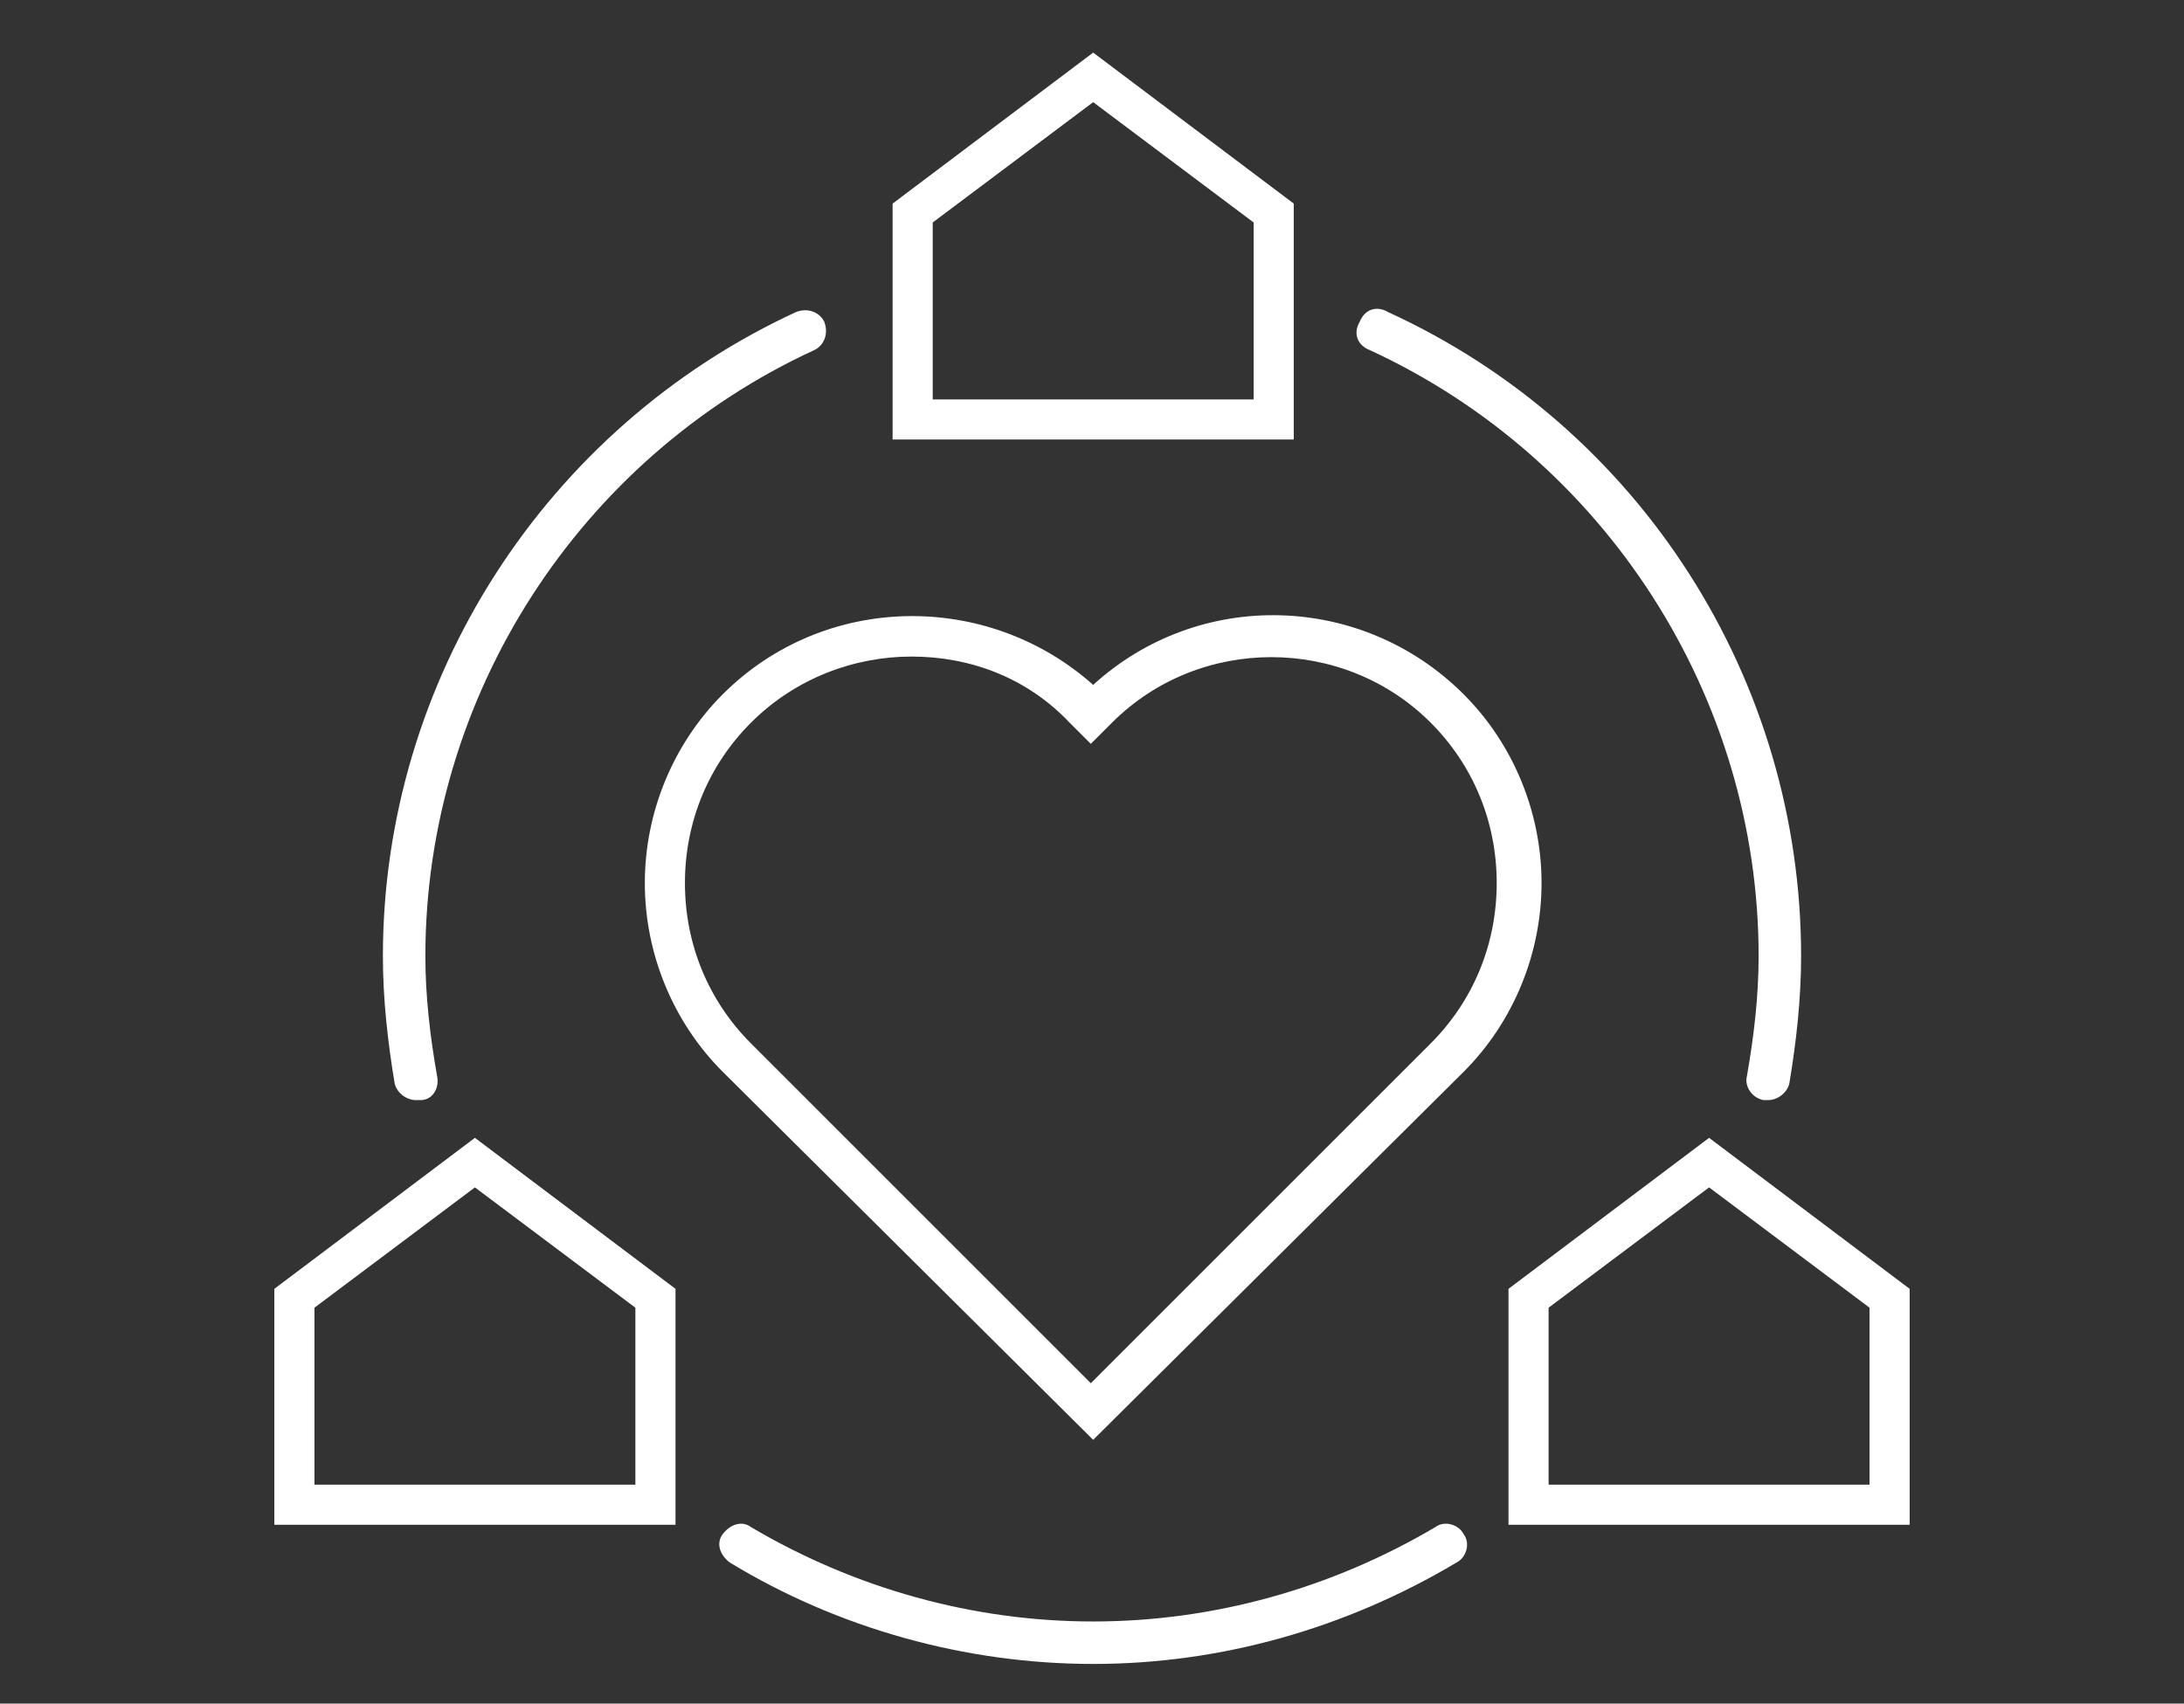
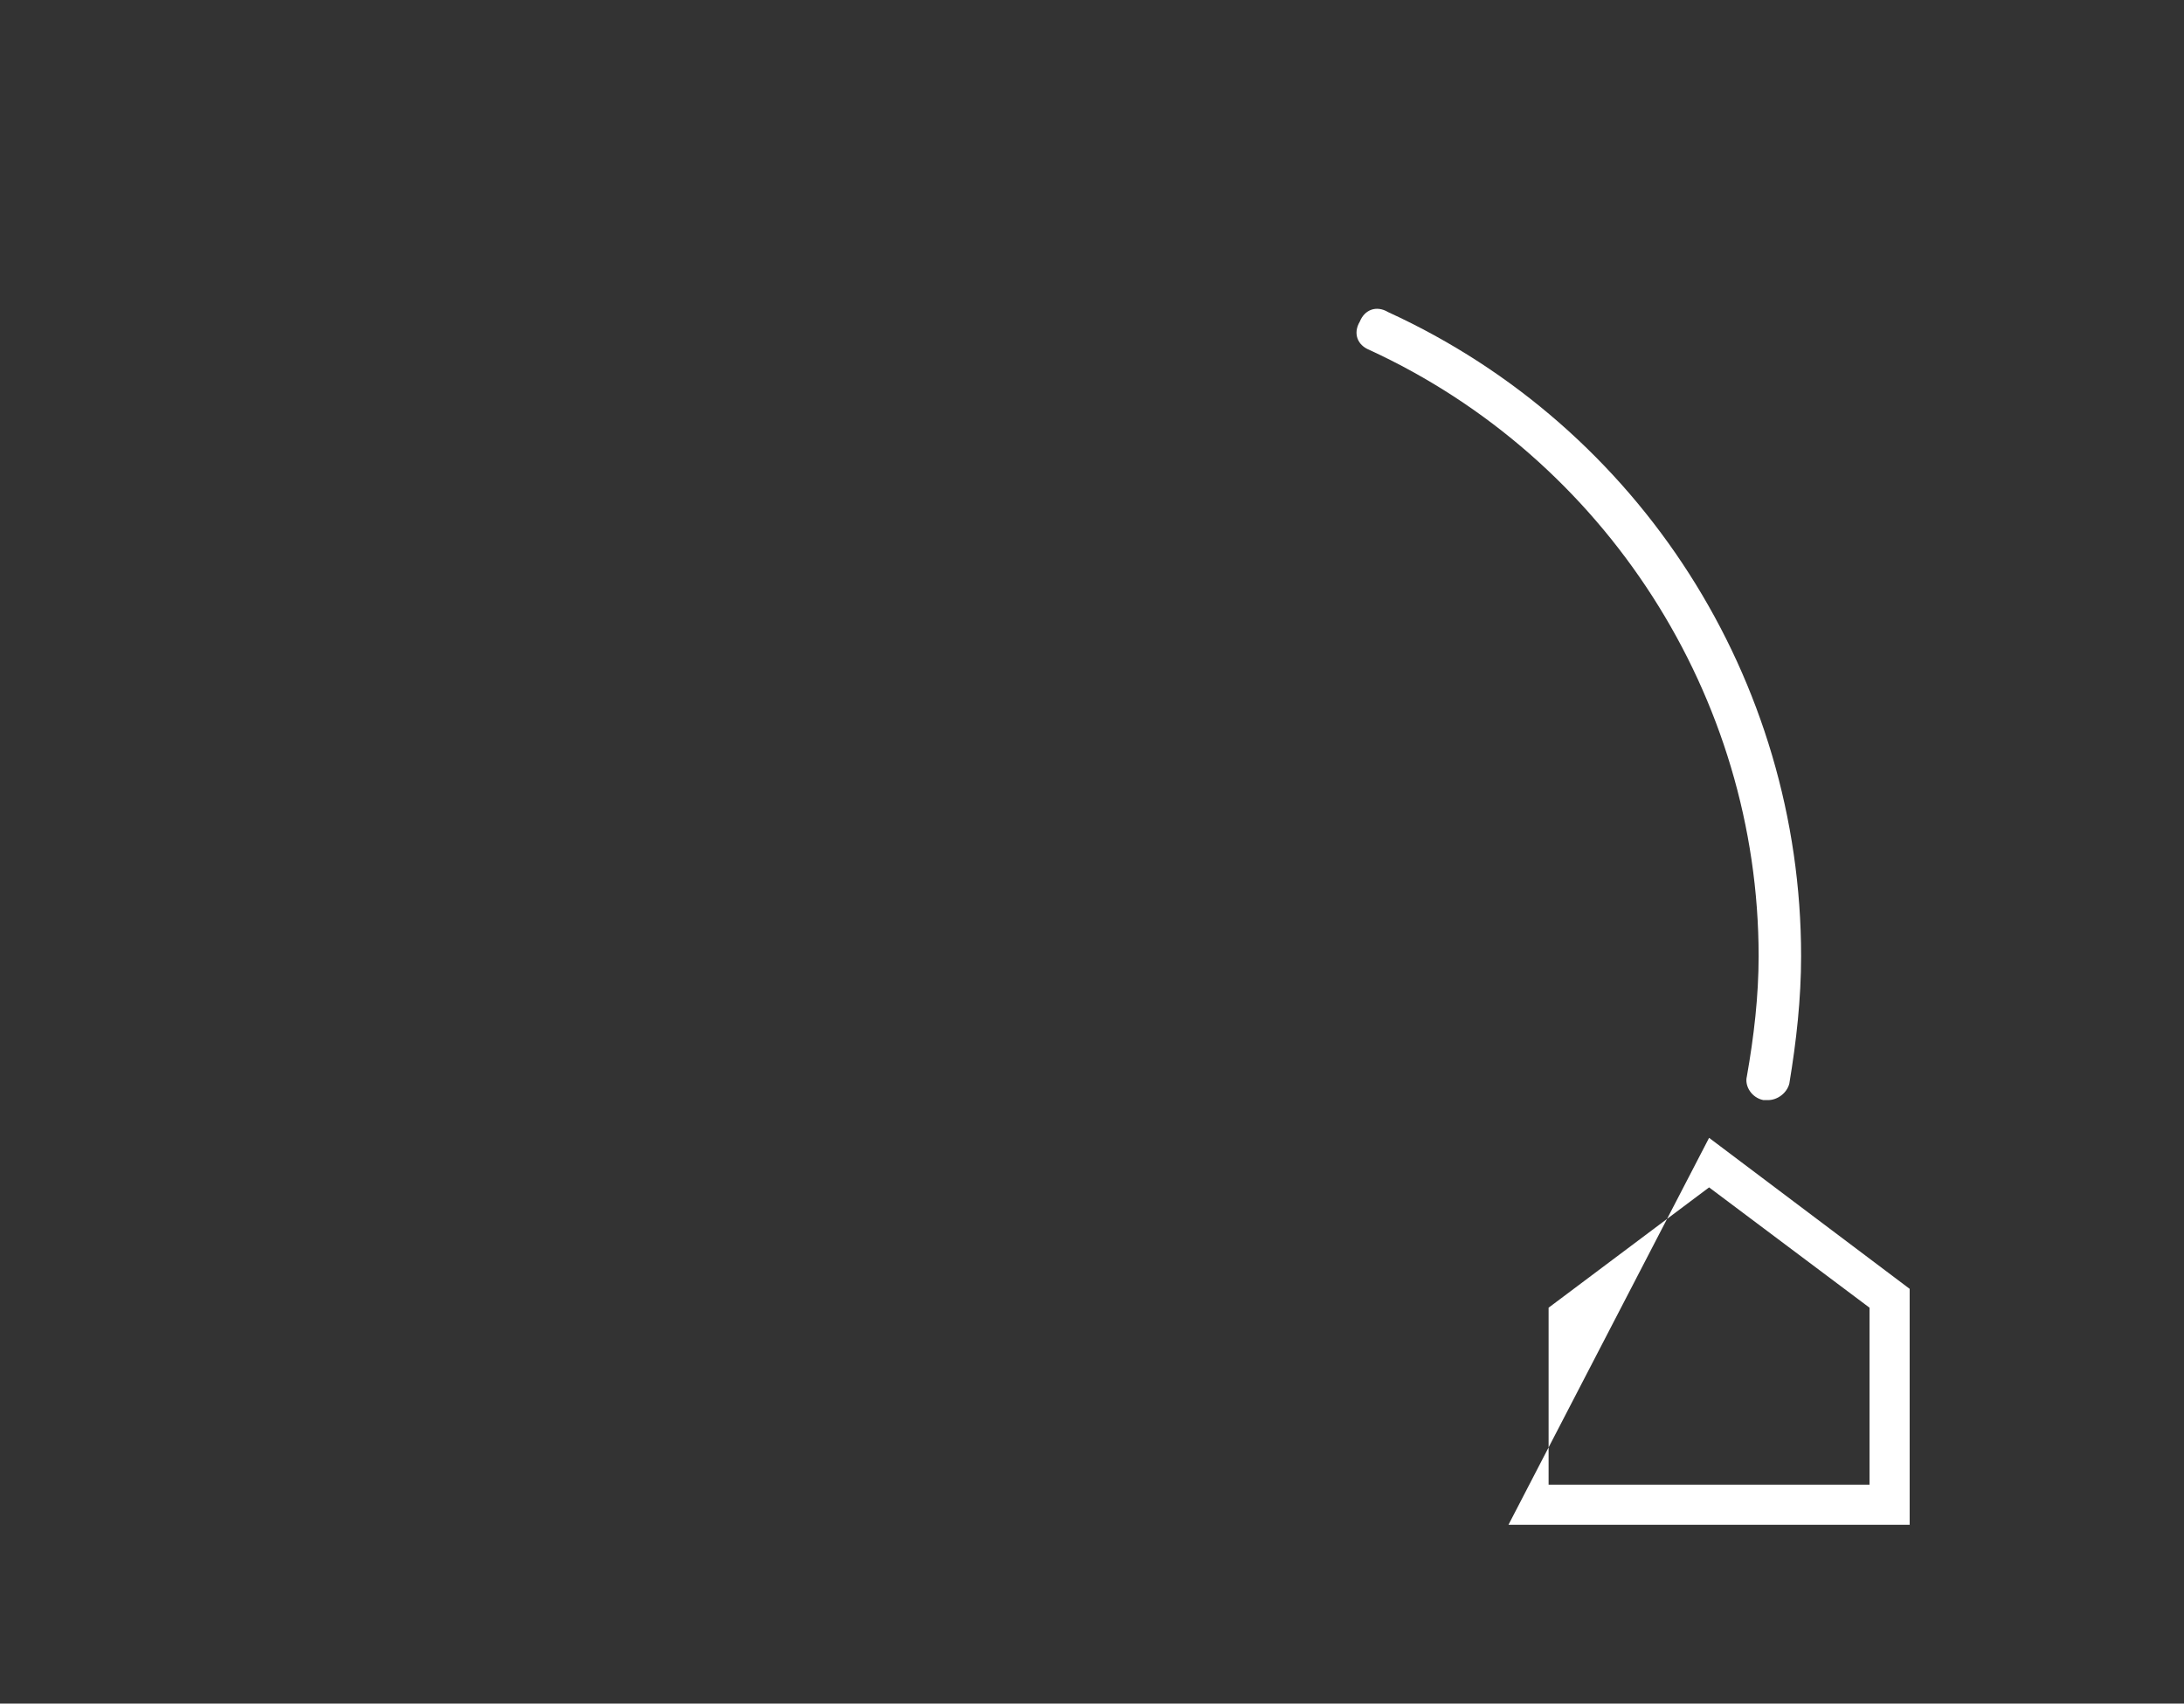
<svg xmlns="http://www.w3.org/2000/svg" width="91" height="71" viewBox="0 0 91 71" fill="none">
  <rect x="0" y="0" width="91" height="71" fill="#333333" stroke="none" />
-   <path d="M53.907 18.317H37.192V8.485L45.549 2.192L53.907 8.485V18.317ZM38.863 16.646H52.235V9.272L45.549 4.257L38.863 9.272V16.646Z" fill="white" />
-   <path d="M79.569 63.546H62.854V53.714L71.212 47.421L79.569 53.714V63.546ZM64.525 61.874H77.897V54.5L71.212 49.486L64.525 54.5V61.874Z" fill="white" />
-   <path d="M28.146 63.546H11.431V53.714L19.788 47.421L28.146 53.714V63.546ZM13.102 61.874H26.474V54.5L19.788 49.486L13.102 54.5V61.874Z" fill="white" />
-   <path d="M45.549 60.007L30.113 44.668C28.048 42.603 26.868 39.752 26.868 36.802C26.868 33.853 28.048 31.001 30.113 28.936C34.34 24.709 41.125 24.61 45.549 28.543C49.974 24.512 56.758 24.709 60.986 28.936C63.051 31.001 64.231 33.853 64.231 36.802C64.231 39.752 63.051 42.603 60.986 44.668L45.549 60.007ZM37.978 27.363C35.619 27.363 33.161 28.248 31.293 30.116C29.523 31.886 28.539 34.246 28.539 36.802C28.539 39.359 29.523 41.719 31.293 43.488L45.451 57.647L59.61 43.488C61.38 41.719 62.363 39.359 62.363 36.802C62.363 34.246 61.38 31.886 59.61 30.116C55.972 26.478 49.974 26.478 46.336 30.116L45.451 31.001L44.566 30.116C42.796 28.248 40.437 27.363 37.978 27.363Z" fill="white" />
-   <path d="M17.33 45.848C16.937 45.848 16.544 45.553 16.445 45.16C16.151 43.39 15.954 41.62 15.954 39.85C15.954 28.346 22.738 17.826 33.16 13.008C33.652 12.811 34.144 13.008 34.34 13.401C34.537 13.893 34.34 14.384 33.947 14.581C24.115 19.104 17.724 29.035 17.724 39.85C17.724 41.522 17.92 43.193 18.215 44.865C18.314 45.356 18.019 45.848 17.527 45.848C17.429 45.848 17.429 45.848 17.33 45.848Z" fill="white" />
+   <path d="M79.569 63.546H62.854L71.212 47.421L79.569 53.714V63.546ZM64.525 61.874H77.897V54.5L71.212 49.486L64.525 54.5V61.874Z" fill="white" />
  <path d="M73.67 45.848C73.571 45.848 73.571 45.848 73.473 45.848C72.981 45.749 72.686 45.258 72.785 44.865C73.08 43.193 73.276 41.522 73.276 39.85C73.276 29.035 66.885 19.104 57.053 14.581C56.561 14.384 56.365 13.893 56.66 13.401C56.856 12.909 57.348 12.713 57.84 13.008C68.36 17.826 75.046 28.346 75.046 39.85C75.046 41.62 74.85 43.39 74.555 45.16C74.456 45.553 74.063 45.848 73.67 45.848Z" fill="white" />
-   <path d="M45.549 69.347C40.24 69.347 34.93 67.872 30.407 65.119C30.014 64.824 29.817 64.332 30.112 63.939C30.407 63.546 30.899 63.349 31.292 63.644C35.618 66.2 40.535 67.577 45.549 67.577C50.564 67.577 55.48 66.2 59.806 63.644C60.199 63.349 60.789 63.546 60.986 63.939C61.281 64.332 61.084 64.922 60.691 65.119C56.07 67.872 50.859 69.347 45.549 69.347Z" fill="white" />
</svg>